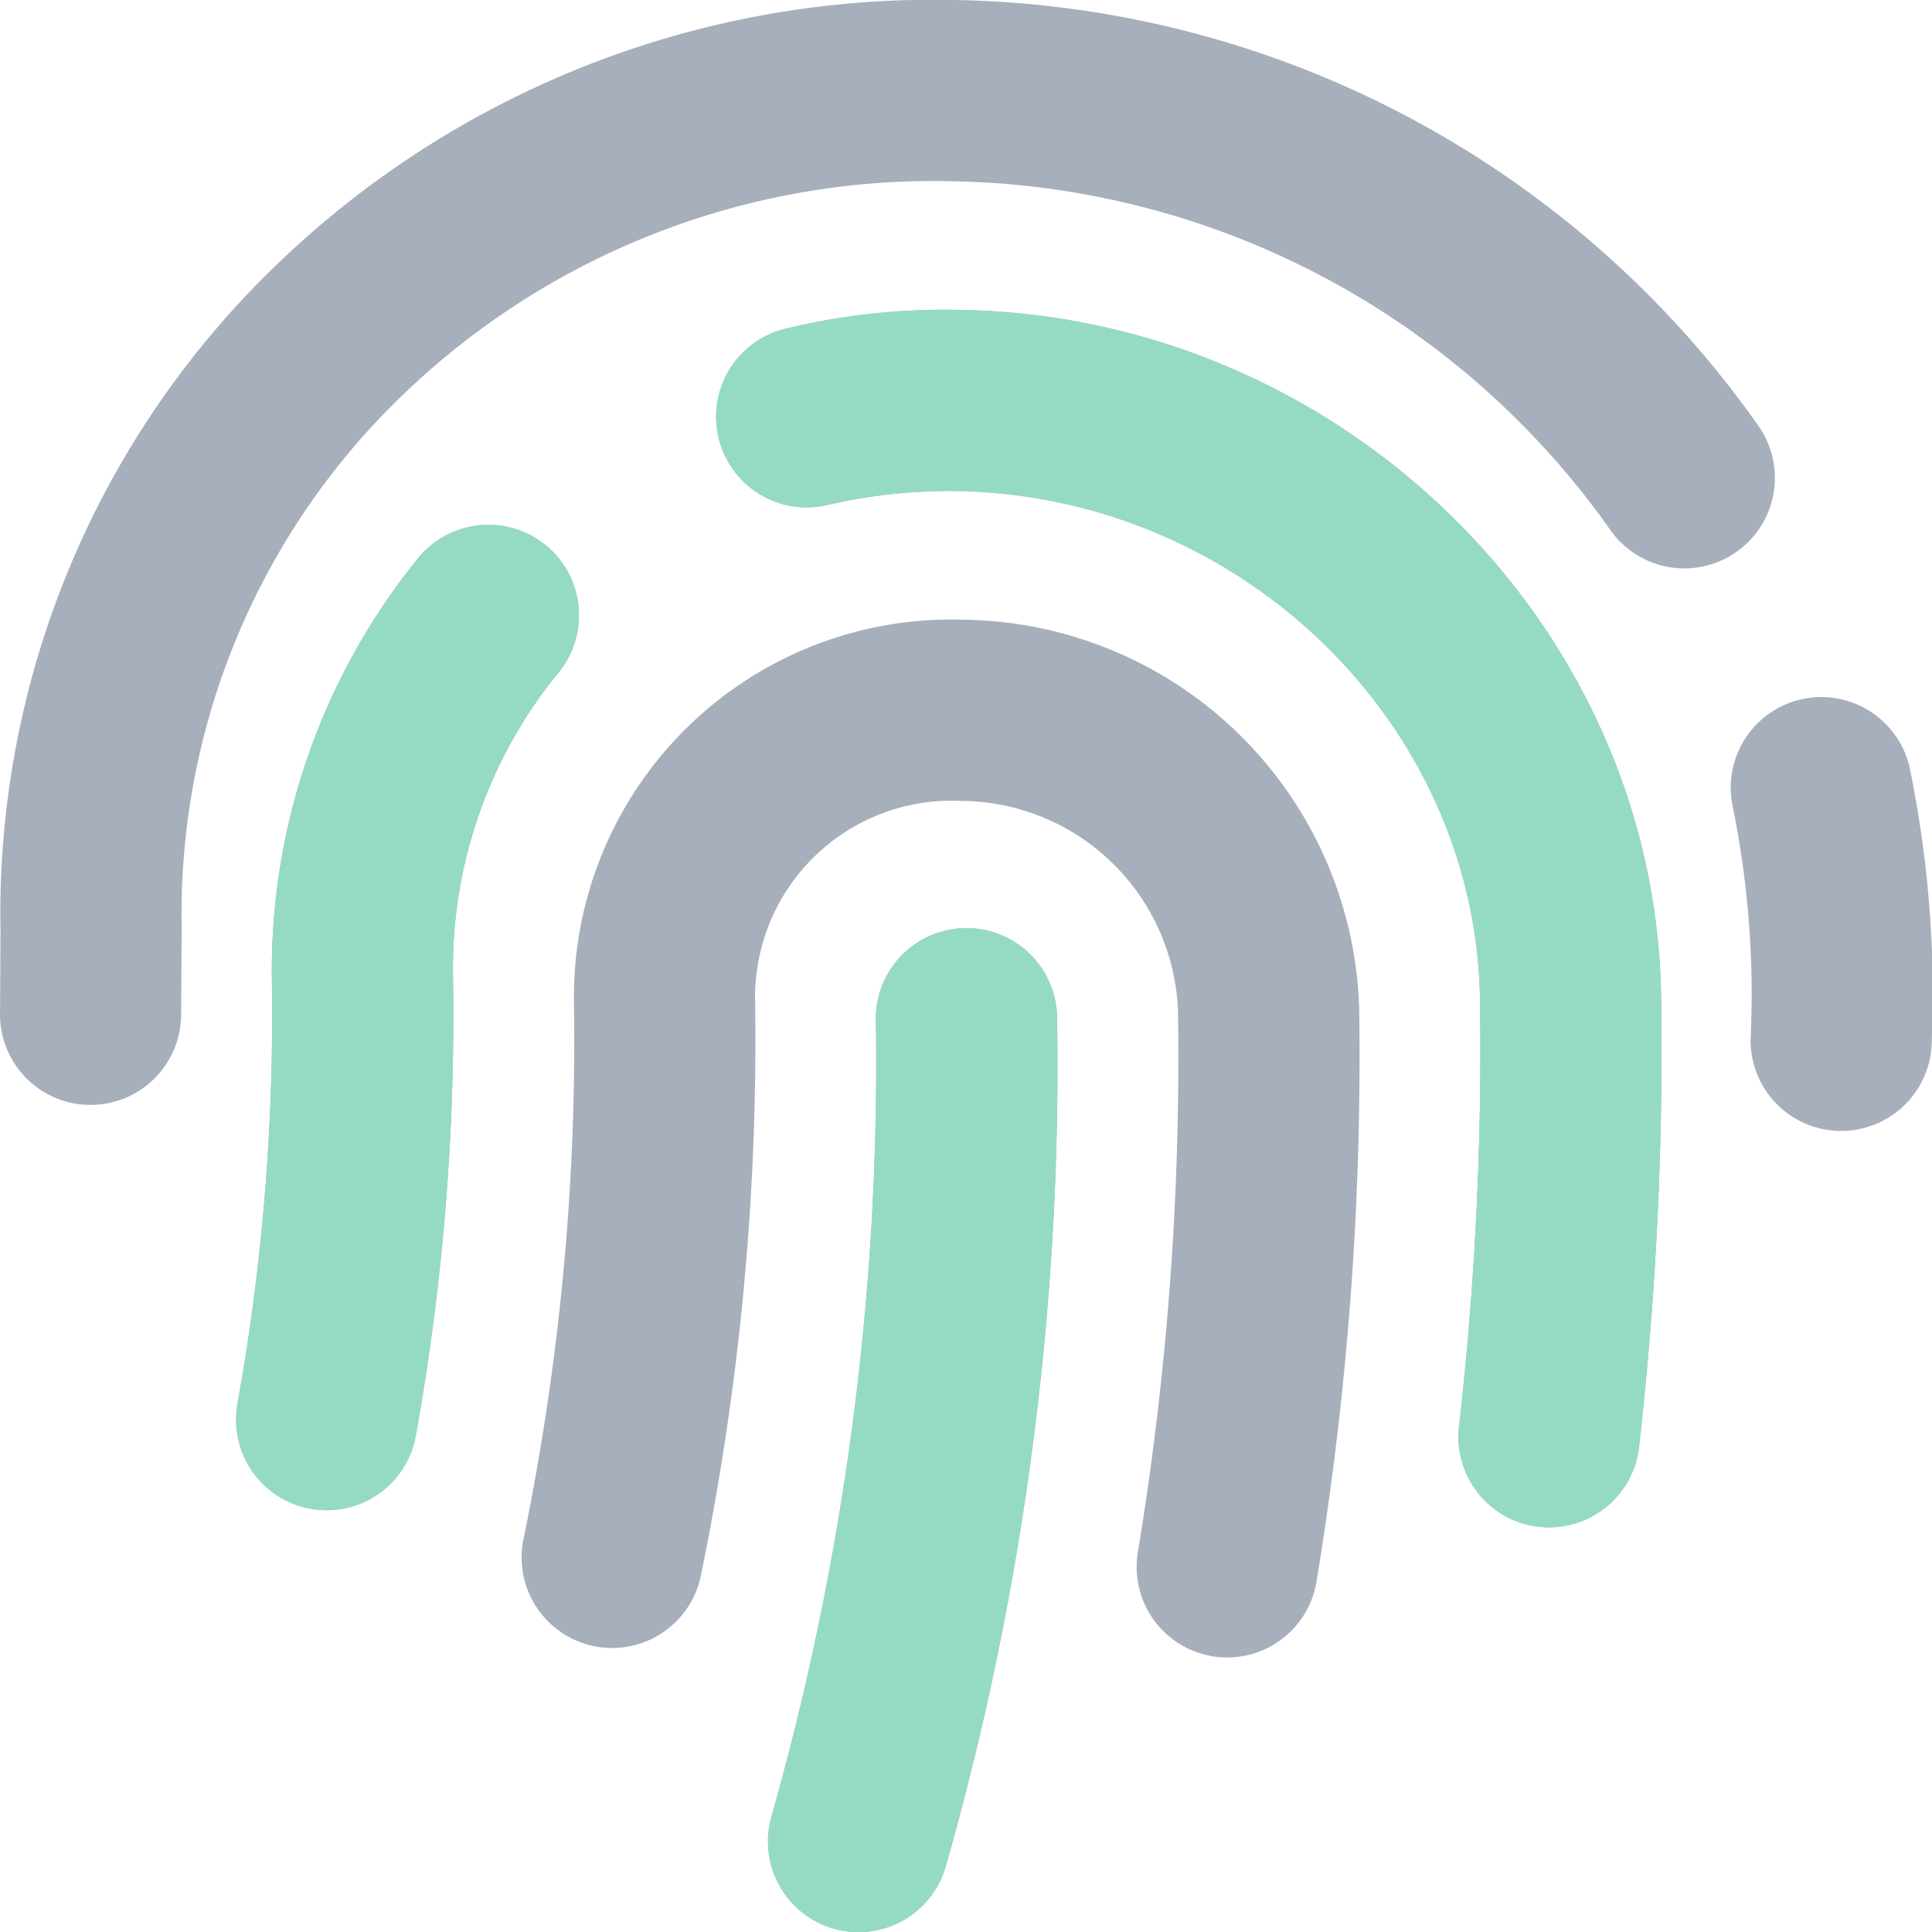
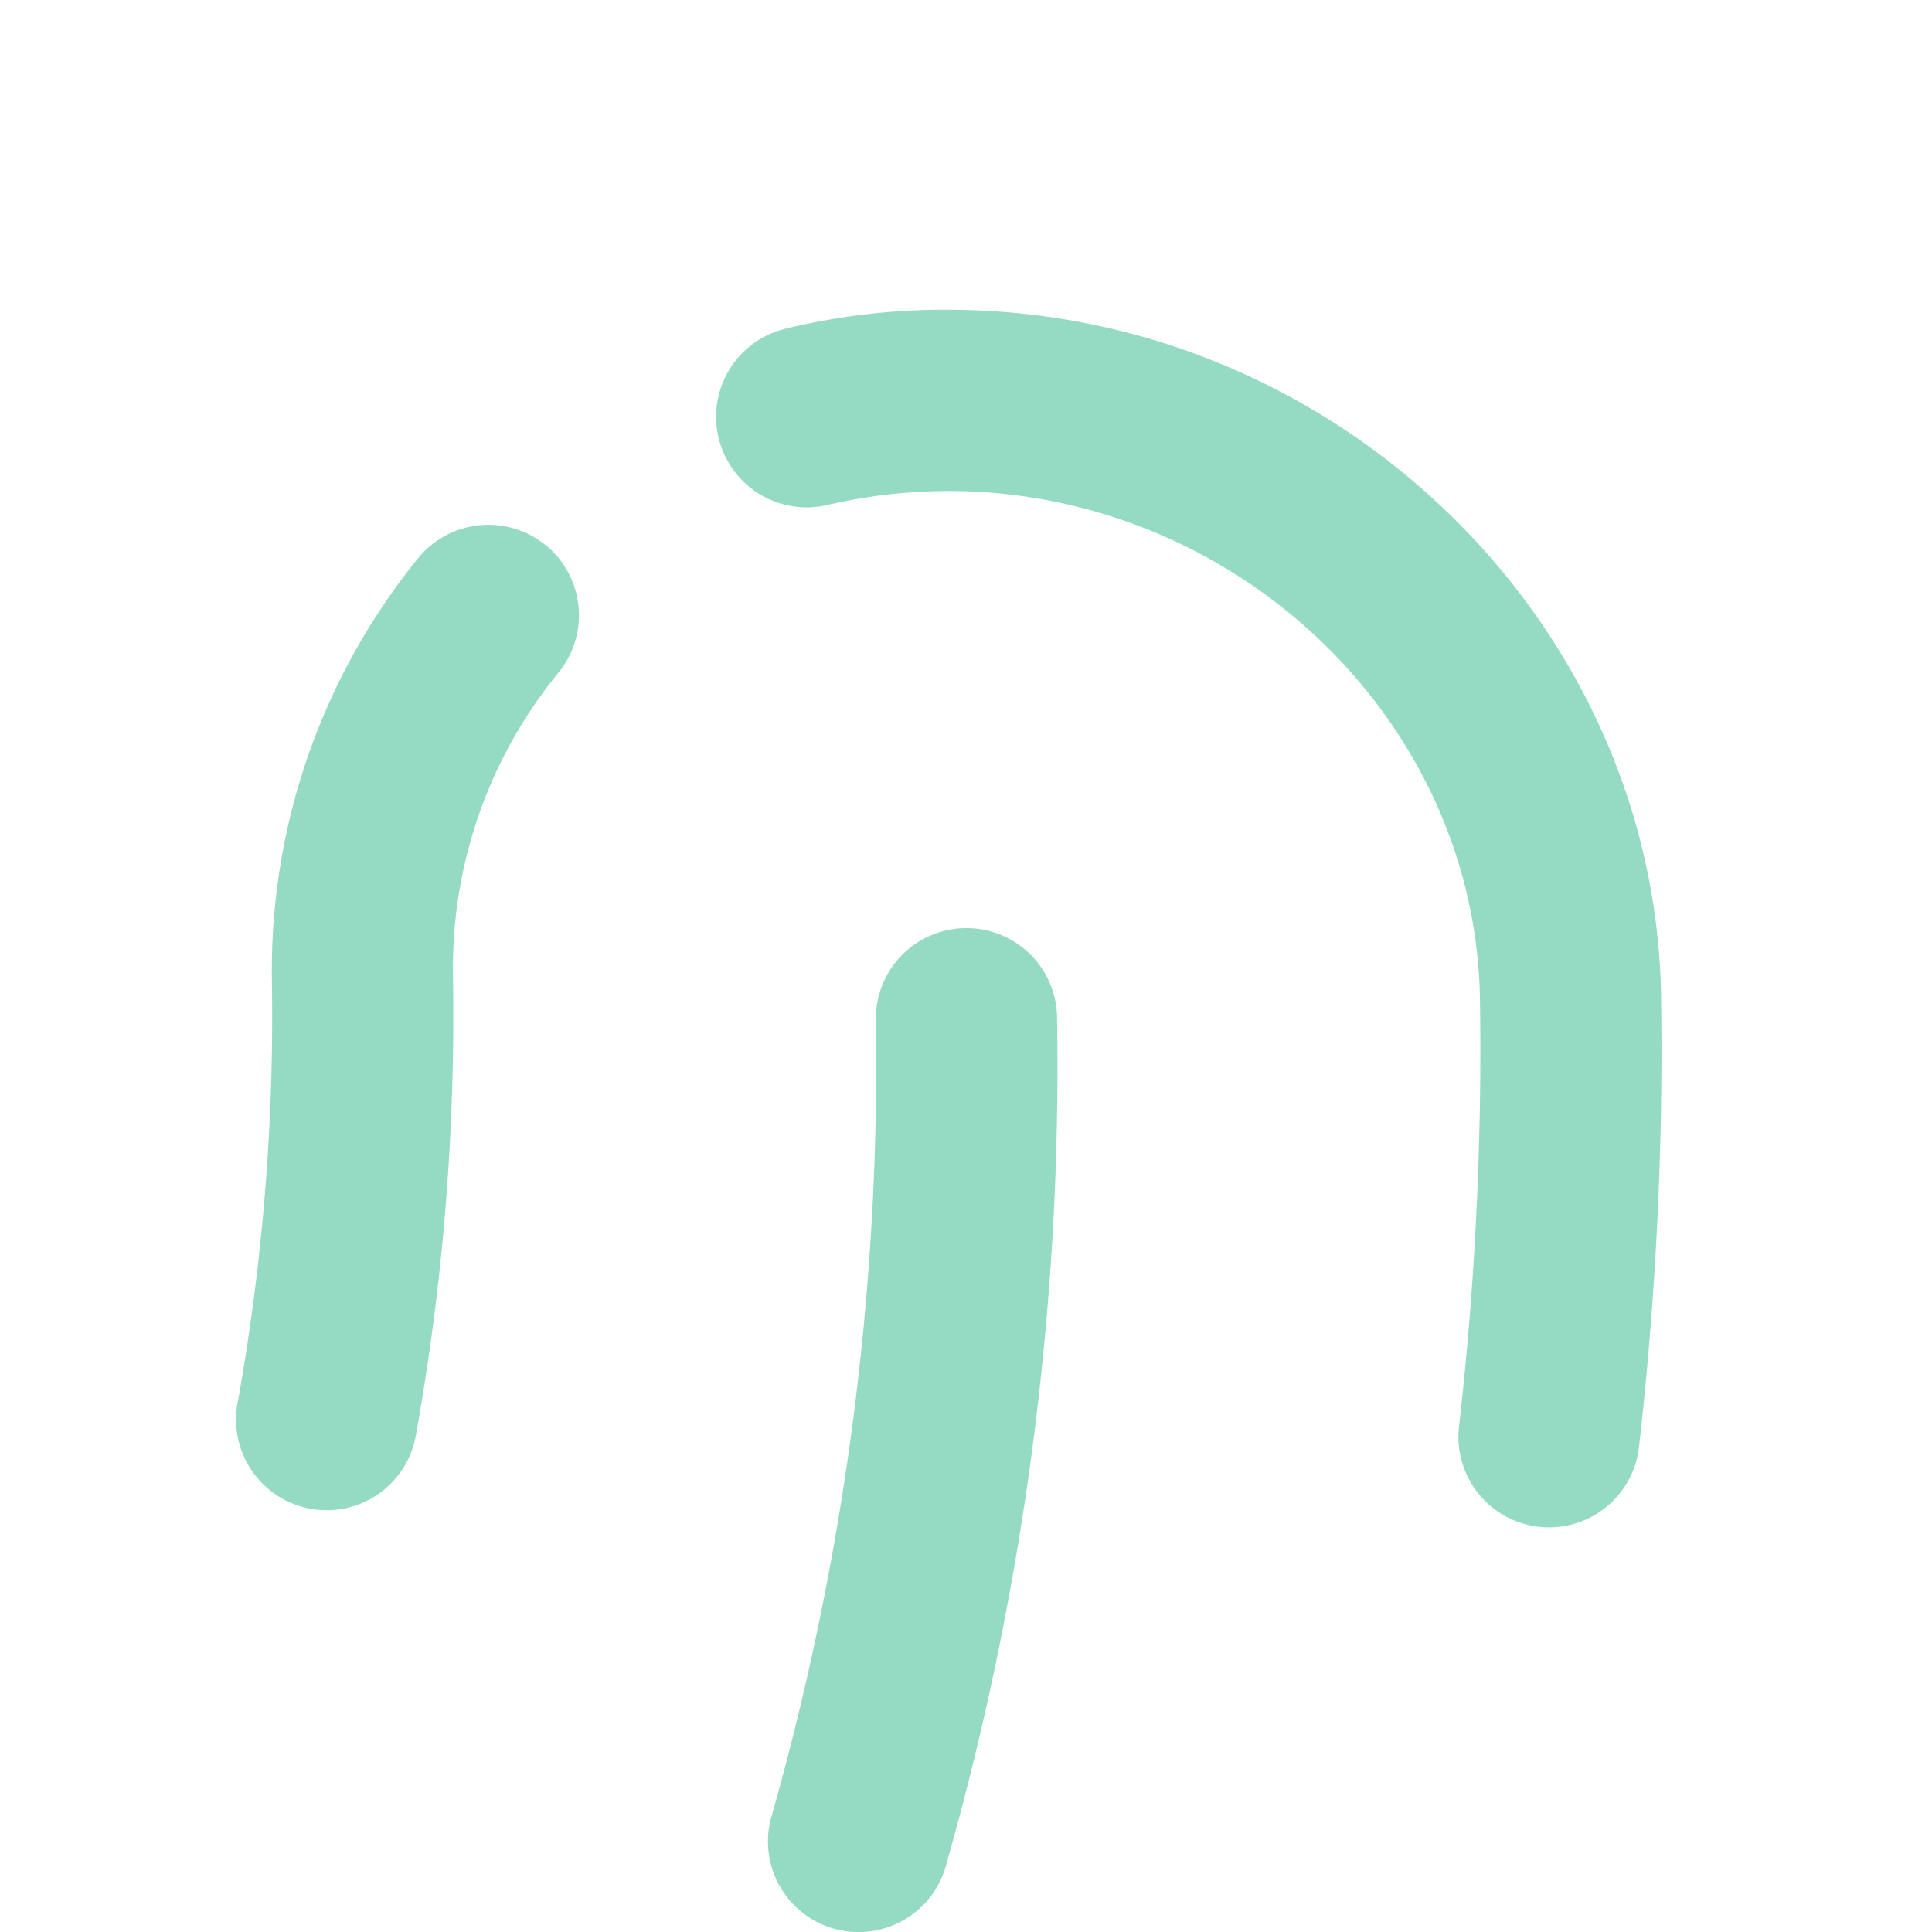
<svg xmlns="http://www.w3.org/2000/svg" width="68" height="68" viewBox="0 0 68 68">
  <g id="interactive_Icon" data-name="interactive Icon" transform="translate(-347 -2189)">
-     <path id="fingerprint-solid" d="M34.024,32.667a3.188,3.188,0,0,0-3.188,3.188,97.118,97.118,0,0,1-3.679,28.1A3.187,3.187,0,1,0,33.3,65.674a102.794,102.794,0,0,0,3.915-29.819A3.186,3.186,0,0,0,34.024,32.667ZM33.91,21.812a13.284,13.284,0,0,0-13.7,13.426,87.137,87.137,0,0,1-1.776,18.933,3.187,3.187,0,1,0,6.242,1.291,93.506,93.506,0,0,0,1.909-20.323,6.92,6.92,0,0,1,7.232-6.951,7.687,7.687,0,0,1,7.653,7.367A106.776,106.776,0,0,1,40.06,54.62a3.186,3.186,0,1,0,6.287,1.037,113.29,113.29,0,0,0,1.5-20.2A14.11,14.11,0,0,0,33.91,21.812Zm-14.7-2.627a3.19,3.19,0,0,0-4.484.462A23.035,23.035,0,0,0,9.579,34.522,77.131,77.131,0,0,1,8.369,49.4a3.188,3.188,0,0,0,6.275,1.133,83.537,83.537,0,0,0,1.31-16.114,16.414,16.414,0,0,1,3.719-10.754,3.189,3.189,0,0,0-.464-4.484Zm14.539-8.278a23.74,23.74,0,0,0-6.08.66,3.188,3.188,0,0,0,1.469,6.205,19.062,19.062,0,0,1,4.516-.49c10.018.15,18.292,8.168,18.445,17.874a117.019,117.019,0,0,1-.741,15.092,3.188,3.188,0,0,0,6.334.726,123.4,123.4,0,0,0,.782-15.918c-.207-13.115-11.3-23.95-24.725-24.15Zm33.478,16.13A3.187,3.187,0,1,0,61,28.41a33.119,33.119,0,0,1,.624,8.181,3.187,3.187,0,0,0,3.161,3.214h.027A3.187,3.187,0,0,0,68,36.645a39.468,39.468,0,0,0-.774-9.608ZM61.9,14.988A35.329,35.329,0,0,0,33.585,0,33.267,33.267,0,0,0,9.366,9.688,31.675,31.675,0,0,0,.027,32.759L.011,35.61A3.186,3.186,0,0,0,3.1,38.889c.031,0,.064,0,.1,0A3.189,3.189,0,0,0,6.382,35.8l.021-3.14A25.338,25.338,0,0,1,13.878,14.2,26.915,26.915,0,0,1,33.492,6.379,28.935,28.935,0,0,1,56.684,18.65,3.186,3.186,0,1,0,61.9,14.988Z" transform="translate(346.991 2189)" fill="#a6afbb" />
    <path id="fingerprint-solid-2" data-name="fingerprint-solid" d="M34.024,32.667a3.188,3.188,0,0,0-3.188,3.188,97.118,97.118,0,0,1-3.679,28.1A3.187,3.187,0,1,0,33.3,65.674a102.794,102.794,0,0,0,3.915-29.819A3.186,3.186,0,0,0,34.024,32.667ZM19.209,19.185a3.19,3.19,0,0,0-4.484.462A23.035,23.035,0,0,0,9.579,34.522,77.131,77.131,0,0,1,8.369,49.4a3.188,3.188,0,0,0,6.275,1.133,83.537,83.537,0,0,0,1.31-16.114,16.414,16.414,0,0,1,3.719-10.754,3.189,3.189,0,0,0-.464-4.484Zm14.539-8.278a23.74,23.74,0,0,0-6.08.66,3.188,3.188,0,0,0,1.469,6.205,19.062,19.062,0,0,1,4.516-.49c10.018.15,18.292,8.168,18.445,17.874a117.019,117.019,0,0,1-.741,15.092,3.188,3.188,0,0,0,6.334.726,123.4,123.4,0,0,0,.782-15.918c-.207-13.115-11.3-23.95-24.725-24.15Z" transform="translate(346.991 2189)" fill="#95dbc3" />
  </g>
</svg>